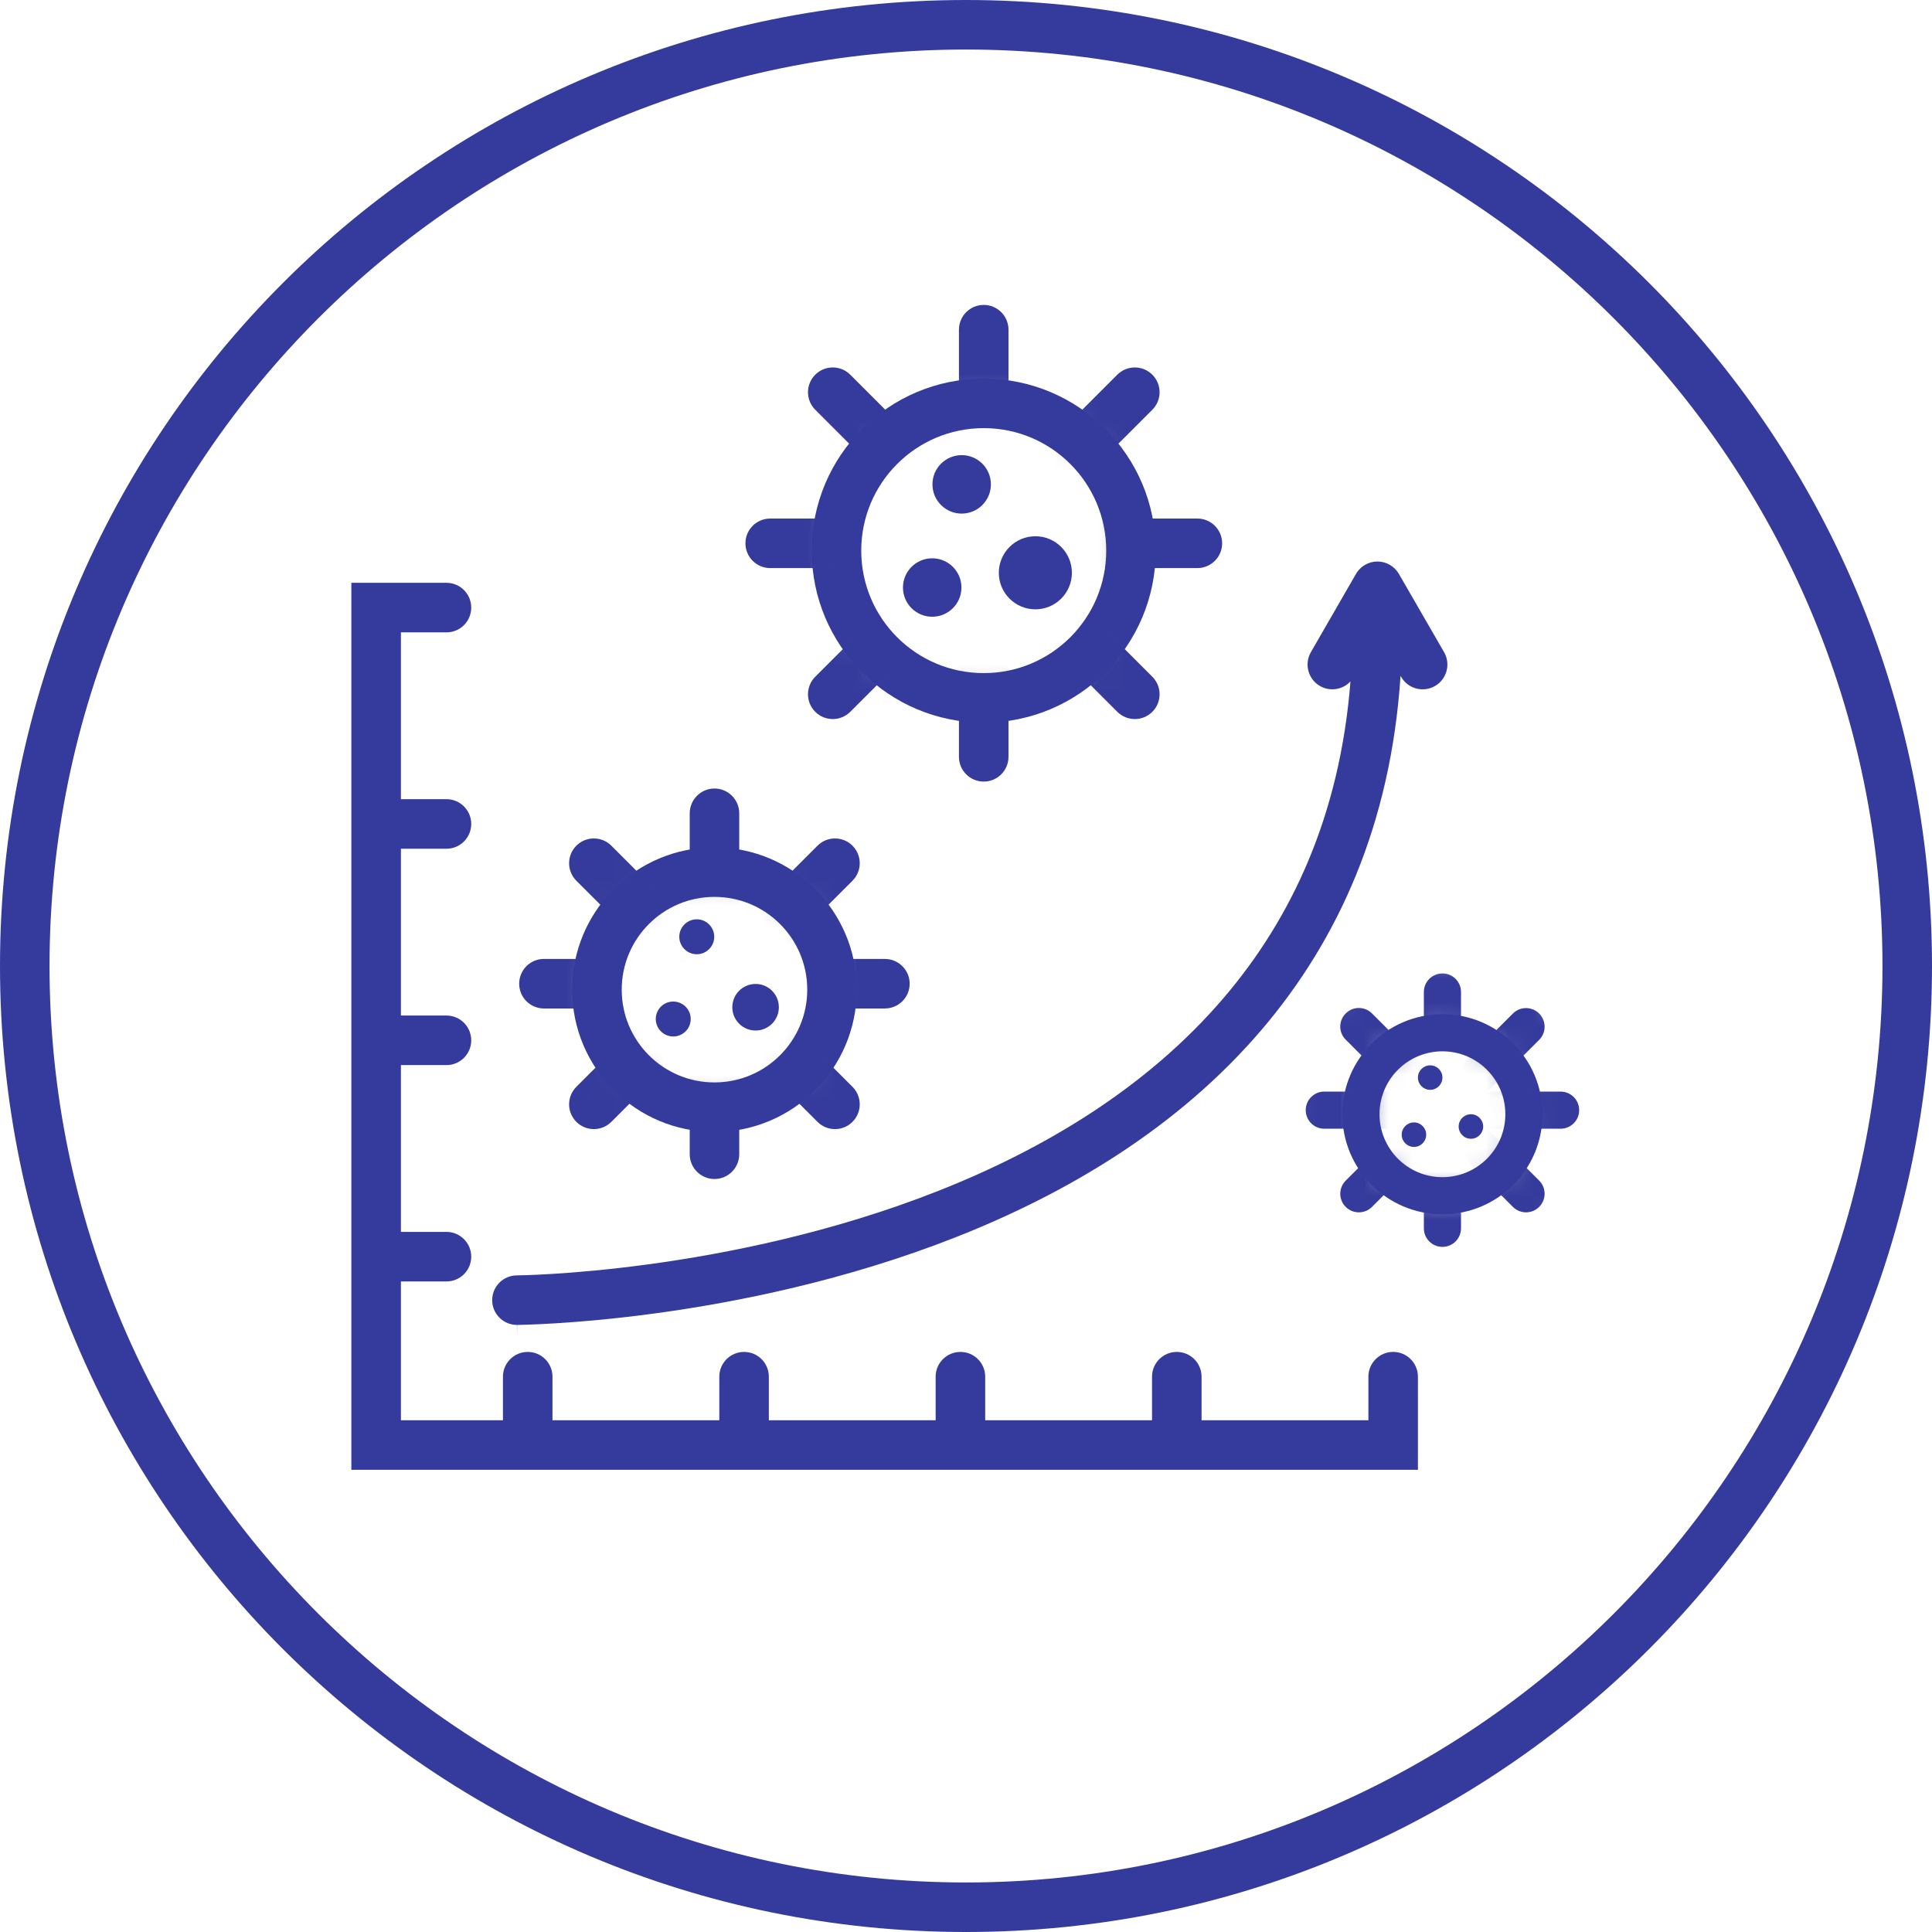
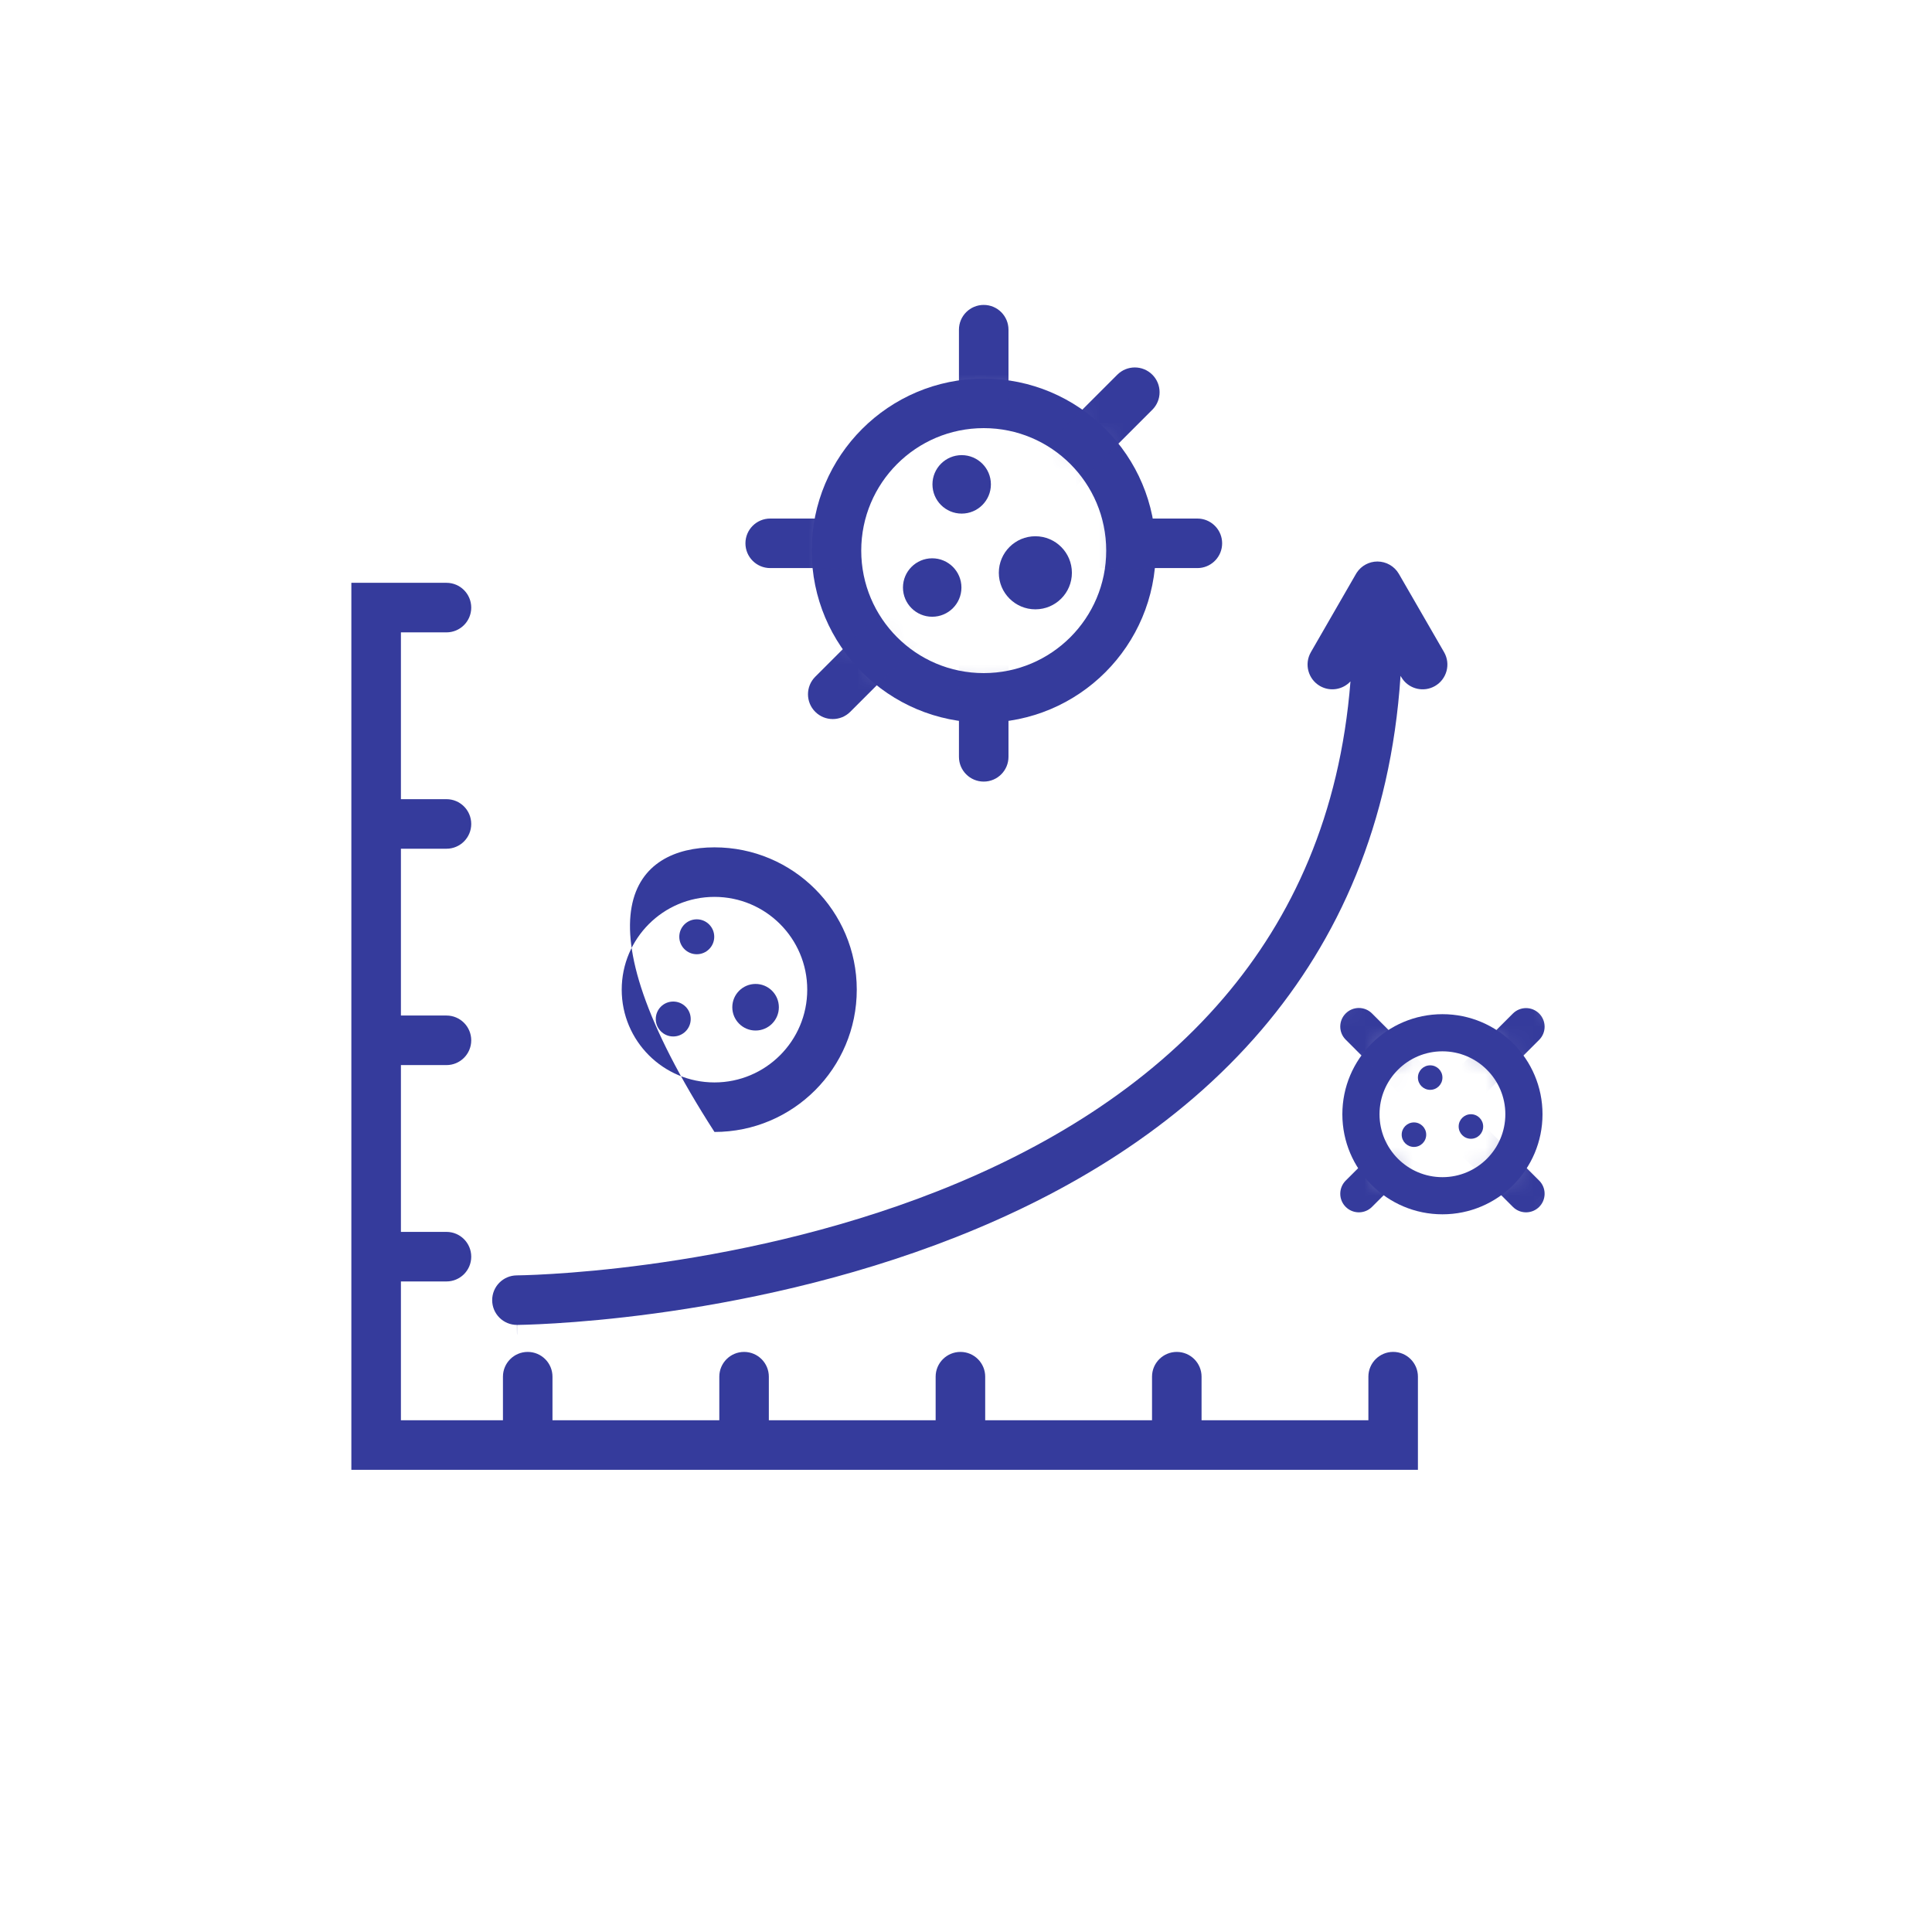
<svg xmlns="http://www.w3.org/2000/svg" width="80" height="80" viewBox="0 0 80 80" fill="none">
  <g clip-path="url(#clip0_4503_28191)">
-     <path d="M40 2.051C60.923 2.051 77.949 19.077 77.949 40C77.949 60.923 60.923 77.949 40 77.949C19.077 77.949 2.051 60.923 2.051 40C2.051 19.077 19.077 2.051 40 2.051ZM40 0C17.908 0 0 17.908 0 40C0 62.092 17.908 80 40 80C62.092 80 80 62.092 80 40C80 17.908 62.092 0 40 0Z" fill="#353B9C" />
-     <path d="M33.426 40.98C33.426 38.858 31.706 37.138 29.585 37.138C27.463 37.138 25.744 38.858 25.744 40.98C25.744 43.101 27.463 44.821 29.585 44.821C31.706 44.821 33.426 43.101 33.426 40.98ZM35.477 40.98C35.477 44.234 32.839 46.872 29.585 46.872C26.331 46.872 23.692 44.234 23.692 40.98C23.692 37.725 26.331 35.087 29.585 35.087C32.839 35.087 35.477 37.725 35.477 40.98Z" fill="#353B9C" />
+     <path d="M33.426 40.98C33.426 38.858 31.706 37.138 29.585 37.138C27.463 37.138 25.744 38.858 25.744 40.98C25.744 43.101 27.463 44.821 29.585 44.821C31.706 44.821 33.426 43.101 33.426 40.98ZM35.477 40.98C35.477 44.234 32.839 46.872 29.585 46.872C23.692 37.725 26.331 35.087 29.585 35.087C32.839 35.087 35.477 37.725 35.477 40.98Z" fill="#353B9C" />
    <mask id="mask0_4503_28191" style="mask-type:luminance" maskUnits="userSpaceOnUse" x="19" y="31" width="21" height="20">
-       <path d="M29.585 31.241C24.21 31.241 19.852 35.6 19.852 40.974C19.852 46.349 24.21 50.708 29.585 50.708C34.959 50.708 39.318 46.349 39.318 40.974C39.318 35.6 34.959 31.241 29.585 31.241ZM29.585 45.846C26.898 45.846 24.718 43.667 24.718 40.979C24.718 38.292 26.898 36.113 29.585 36.113C32.272 36.113 34.452 38.292 34.452 40.979C34.452 43.667 32.272 45.846 29.585 45.846Z" fill="white" />
-     </mask>
+       </mask>
    <g mask="url(#mask0_4503_28191)">
      <path d="M34.842 8.851C55.811 8.851 72.811 25.851 72.811 46.82C72.811 67.79 55.811 84.789 34.842 84.789C13.873 84.789 -3.128 67.79 -3.128 46.82C-3.128 25.851 13.873 8.851 34.842 8.851ZM34.842 10.902C15.037 10.902 -1.076 27.015 -1.076 46.82C-1.076 66.626 15.037 82.738 34.842 82.738C54.647 82.738 70.76 66.625 70.76 46.82C70.76 27.015 54.647 10.903 34.842 10.902ZM29.585 32.651C30.151 32.651 30.61 33.11 30.61 33.677V38.258L33.85 35.019C34.25 34.618 34.899 34.618 35.3 35.019C35.7 35.419 35.7 36.068 35.3 36.469L32.062 39.707H36.642L36.746 39.713C37.263 39.766 37.667 40.203 37.667 40.733C37.667 41.264 37.263 41.7 36.746 41.753L36.642 41.759H32.056L35.3 45.003C35.7 45.404 35.7 46.053 35.3 46.453C34.899 46.854 34.25 46.854 33.85 46.453L30.61 43.214V47.795C30.61 48.361 30.151 48.82 29.585 48.82C29.019 48.82 28.56 48.361 28.56 47.795V43.209L25.315 46.453C24.915 46.854 24.266 46.853 23.865 46.453C23.465 46.053 23.465 45.404 23.865 45.003L27.109 41.759H22.523C21.957 41.759 21.498 41.3 21.498 40.733C21.498 40.167 21.957 39.707 22.523 39.707H27.104L23.865 36.469C23.465 36.068 23.465 35.419 23.865 35.019C24.266 34.618 24.915 34.618 25.315 35.019L28.56 38.263V33.677C28.56 33.111 29.019 32.651 29.585 32.651Z" fill="#353B9C" />
    </g>
    <path d="M28.852 39.513C29.251 39.513 29.575 39.189 29.575 38.79C29.575 38.39 29.251 38.067 28.852 38.067C28.452 38.067 28.128 38.39 28.128 38.79C28.128 39.189 28.452 39.513 28.852 39.513Z" fill="#353B9C" />
    <path d="M27.877 42.918C28.277 42.918 28.601 42.594 28.601 42.195C28.601 41.795 28.277 41.472 27.877 41.472C27.478 41.472 27.154 41.795 27.154 42.195C27.154 42.594 27.478 42.918 27.877 42.918Z" fill="#353B9C" />
    <path d="M31.287 42.672C31.82 42.672 32.251 42.24 32.251 41.708C32.251 41.175 31.82 40.743 31.287 40.743C30.755 40.743 30.323 41.175 30.323 41.708C30.323 42.24 30.755 42.672 31.287 42.672Z" fill="#353B9C" />
    <path d="M45.806 22.8C45.806 19.999 43.535 17.728 40.734 17.728C37.933 17.728 35.662 19.999 35.662 22.8C35.662 25.601 37.933 27.872 40.734 27.872C43.535 27.872 45.806 25.601 45.806 22.8ZM47.857 22.8C47.857 26.734 44.668 29.923 40.734 29.923C36.8 29.923 33.611 26.734 33.611 22.8C33.611 18.866 36.8 15.677 40.734 15.677C44.668 15.677 47.857 18.866 47.857 22.8Z" fill="#353B9C" />
    <mask id="mask1_4503_28191" style="mask-type:luminance" maskUnits="userSpaceOnUse" x="28" y="10" width="25" height="26">
      <path d="M40.734 10.605C33.995 10.605 28.534 16.067 28.534 22.805C28.534 29.544 33.995 35.005 40.734 35.005C47.472 35.005 52.934 29.544 52.934 22.805C52.934 16.067 47.472 10.605 40.734 10.605ZM40.734 28.897C37.364 28.897 34.636 26.169 34.636 22.8C34.636 19.431 37.364 16.703 40.734 16.703C44.103 16.703 46.831 19.431 46.831 22.8C46.831 26.169 44.103 28.897 40.734 28.897Z" fill="white" />
    </mask>
    <g mask="url(#mask1_4503_28191)">
      <path d="M47.323 -15.4C72.421 -15.4 92.841 5.021 92.841 30.118C92.841 55.215 72.421 75.636 47.323 75.636C22.226 75.636 1.8 55.221 1.8 30.118C1.8 5.015 22.221 -15.4 47.323 -15.4ZM47.323 -17.451C21.052 -17.451 -0.251 3.846 -0.251 30.118C-0.251 56.39 21.047 77.687 47.318 77.687C73.59 77.687 94.888 56.39 94.888 30.118C94.888 3.846 73.59 -17.451 47.318 -17.451H47.323Z" fill="#353B9C" />
      <path d="M39.708 31.339V13.651C39.708 13.085 40.167 12.626 40.734 12.626C41.3 12.626 41.759 13.085 41.759 13.651V31.339C41.759 31.905 41.3 32.364 40.734 32.364C40.167 32.364 39.708 31.905 39.708 31.339Z" fill="#353B9C" />
      <path d="M49.58 21.472L49.685 21.477C50.202 21.53 50.606 21.966 50.606 22.497C50.606 23.029 50.202 23.465 49.685 23.518L49.58 23.523H31.893C31.326 23.523 30.867 23.064 30.867 22.497C30.867 21.931 31.326 21.472 31.893 21.472H49.58Z" fill="#353B9C" />
      <path d="M46.265 15.516C46.666 15.115 47.315 15.115 47.716 15.516C48.116 15.916 48.116 16.566 47.716 16.966L35.208 29.474C34.807 29.875 34.158 29.875 33.757 29.474C33.357 29.074 33.357 28.424 33.757 28.023L46.265 15.516Z" fill="#353B9C" />
-       <path d="M47.716 28.023C48.116 28.424 48.116 29.074 47.716 29.474C47.315 29.875 46.666 29.875 46.265 29.474L47.716 28.023ZM33.757 15.516C34.158 15.115 34.807 15.115 35.208 15.516L47.716 28.023L46.265 29.474L33.757 16.966C33.357 16.566 33.357 15.916 33.757 15.516Z" fill="#353B9C" />
    </g>
    <path d="M39.821 21.267C40.489 21.267 41.031 20.725 41.031 20.056C41.031 19.388 40.489 18.846 39.821 18.846C39.153 18.846 38.611 19.388 38.611 20.056C38.611 20.725 39.153 21.267 39.821 21.267Z" fill="#353B9C" />
    <path d="M38.6 25.538C39.269 25.538 39.811 24.997 39.811 24.328C39.811 23.66 39.269 23.118 38.6 23.118C37.932 23.118 37.39 23.66 37.39 24.328C37.39 24.997 37.932 25.538 38.6 25.538Z" fill="#353B9C" />
    <path d="M42.872 25.231C43.708 25.231 44.385 24.553 44.385 23.718C44.385 22.882 43.708 22.205 42.872 22.205C42.037 22.205 41.359 22.882 41.359 23.718C41.359 24.553 42.037 25.231 42.872 25.231Z" fill="#353B9C" />
    <path d="M62.333 46.138C62.333 44.7 61.167 43.533 59.728 43.533C58.289 43.533 57.123 44.7 57.123 46.138C57.123 47.577 58.289 48.744 59.728 48.744C61.167 48.744 62.333 47.577 62.333 46.138ZM63.872 46.138C63.872 48.427 62.017 50.282 59.728 50.282C57.44 50.282 55.584 48.427 55.584 46.138C55.584 43.85 57.44 41.995 59.728 41.995C62.017 41.995 63.872 43.85 63.872 46.138Z" fill="#353B9C" />
    <mask id="mask2_4503_28191" style="mask-type:luminance" maskUnits="userSpaceOnUse" x="52" y="39" width="15" height="14">
      <path d="M59.728 39.39C56 39.39 52.98 42.41 52.98 46.138C52.98 49.867 56 52.887 59.728 52.887C63.456 52.887 66.477 49.867 66.477 46.138C66.477 42.41 63.456 39.39 59.728 39.39ZM59.728 49.513C57.867 49.513 56.354 48 56.354 46.138C56.354 44.277 57.867 42.764 59.728 42.764C61.59 42.764 63.103 44.277 63.103 46.138C63.103 48 61.59 49.513 59.728 49.513Z" fill="white" />
    </mask>
    <g mask="url(#mask2_4503_28191)">
      <path d="M63.375 25.405C77.036 25.405 88.154 36.523 88.154 50.185C88.154 63.846 77.036 74.964 63.375 74.964C49.713 74.964 38.595 63.846 38.595 50.185C38.595 36.523 49.713 25.405 63.375 25.405ZM63.375 23.867C48.841 23.867 37.057 35.651 37.057 50.185C37.057 64.718 48.841 76.502 63.375 76.502C77.908 76.502 89.692 64.718 89.692 50.185C89.692 35.651 77.908 23.867 63.375 23.867Z" fill="#353B9C" />
-       <path d="M58.959 50.862V41.077C58.959 40.652 59.303 40.308 59.728 40.308C60.153 40.308 60.497 40.652 60.497 41.077V50.862C60.497 51.286 60.153 51.631 59.728 51.631C59.303 51.631 58.959 51.286 58.959 50.862Z" fill="#353B9C" />
-       <path d="M64.621 45.2L64.699 45.204C65.087 45.243 65.39 45.571 65.39 45.969C65.39 46.367 65.087 46.695 64.699 46.734L64.621 46.738H54.836C54.411 46.738 54.067 46.394 54.067 45.969C54.067 45.544 54.411 45.2 54.836 45.2H64.621Z" fill="#353B9C" />
      <path d="M62.646 41.968C62.947 41.668 63.434 41.668 63.734 41.969C64.034 42.27 64.034 42.757 63.734 43.057L56.811 49.975L56.752 50.028C56.45 50.274 56.004 50.256 55.722 49.974C55.422 49.674 55.423 49.187 55.723 48.886L62.646 41.968Z" fill="#353B9C" />
      <path d="M55.723 41.964C56.023 41.663 56.51 41.663 56.811 41.964L63.734 48.887L63.787 48.945C64.033 49.248 64.015 49.693 63.734 49.975C63.452 50.256 63.007 50.274 62.705 50.028L62.646 49.975L55.723 43.051C55.422 42.751 55.422 42.264 55.723 41.964Z" fill="#353B9C" />
    </g>
    <path d="M59.221 45.128C59.501 45.128 59.728 44.901 59.728 44.62C59.728 44.34 59.501 44.113 59.221 44.113C58.94 44.113 58.713 44.34 58.713 44.62C58.713 44.901 58.94 45.128 59.221 45.128Z" fill="#353B9C" />
    <path d="M58.549 47.492C58.829 47.492 59.056 47.265 59.056 46.985C59.056 46.704 58.829 46.477 58.549 46.477C58.268 46.477 58.041 46.704 58.041 46.985C58.041 47.265 58.268 47.492 58.549 47.492Z" fill="#353B9C" />
    <path d="M60.908 47.154C61.188 47.154 61.415 46.926 61.415 46.646C61.415 46.366 61.188 46.138 60.908 46.138C60.627 46.138 60.4 46.366 60.4 46.646C60.4 46.926 60.627 47.154 60.908 47.154Z" fill="#353B9C" />
    <path d="M18.487 24.133C19.054 24.133 19.512 24.592 19.513 25.159C19.513 25.725 19.054 26.185 18.487 26.185H16.601V33.092H18.487C19.054 33.092 19.512 33.551 19.513 34.118C19.513 34.684 19.054 35.144 18.487 35.144H16.601V42.051H18.487C19.054 42.051 19.512 42.51 19.513 43.077C19.513 43.643 19.054 44.103 18.487 44.103H16.601V51.01H18.487C19.054 51.01 19.512 51.469 19.513 52.036C19.513 52.602 19.054 53.062 18.487 53.062H16.601V58.81H20.826V57.005C20.826 56.439 21.285 55.98 21.852 55.98C22.418 55.98 22.877 56.439 22.877 57.005V58.81H29.785V57.005C29.785 56.439 30.244 55.98 30.811 55.98C31.377 55.98 31.836 56.439 31.836 57.005V58.81H38.743V57.005C38.743 56.439 39.203 55.98 39.77 55.98C40.336 55.98 40.795 56.439 40.795 57.005V58.81H47.703V57.005C47.703 56.439 48.162 55.98 48.728 55.98C49.295 55.98 49.754 56.439 49.754 57.005V58.81H56.662V57.005C56.662 56.439 57.121 55.979 57.688 55.979C58.254 55.979 58.713 56.439 58.713 57.005V60.862H14.549V24.133H18.487Z" fill="#353B9C" />
    <path d="M57.035 23.251C57.402 23.251 57.742 23.447 57.925 23.764L59.796 27.005C60.079 27.496 59.911 28.122 59.421 28.406C58.961 28.671 58.381 28.541 58.077 28.119L58.02 28.031L57.993 27.986C57.589 34.143 55.401 38.931 52.249 42.63C48.765 46.718 44.149 49.425 39.598 51.222C35.043 53.02 30.502 53.928 27.11 54.387C25.412 54.617 23.994 54.735 22.999 54.796C22.501 54.827 22.108 54.843 21.838 54.852C21.703 54.856 21.598 54.858 21.526 54.86C21.491 54.86 21.463 54.861 21.443 54.862H21.412C21.412 54.883 21.41 55.772 21.405 54.862H21.411C20.845 54.865 20.383 54.408 20.38 53.842C20.377 53.276 20.833 52.814 21.399 52.811H21.403C21.407 52.811 21.412 52.81 21.419 52.81C21.434 52.81 21.458 52.809 21.489 52.809C21.552 52.808 21.648 52.806 21.773 52.802C22.025 52.794 22.398 52.779 22.874 52.749C23.827 52.691 25.193 52.577 26.835 52.355C30.124 51.91 34.492 51.033 38.845 49.315C43.2 47.595 47.492 45.05 50.688 41.299C53.49 38.011 55.484 33.758 55.92 28.215C55.602 28.558 55.081 28.649 54.658 28.407C54.167 28.124 53.998 27.497 54.28 27.006L56.148 23.765L56.184 23.707C56.373 23.424 56.692 23.252 57.035 23.251Z" fill="#353B9C" />
  </g>
  <defs>
    <clipPath id="clip0_4503_28191">
      <rect width="80" height="80" fill="white" />
    </clipPath>
  </defs>
</svg>